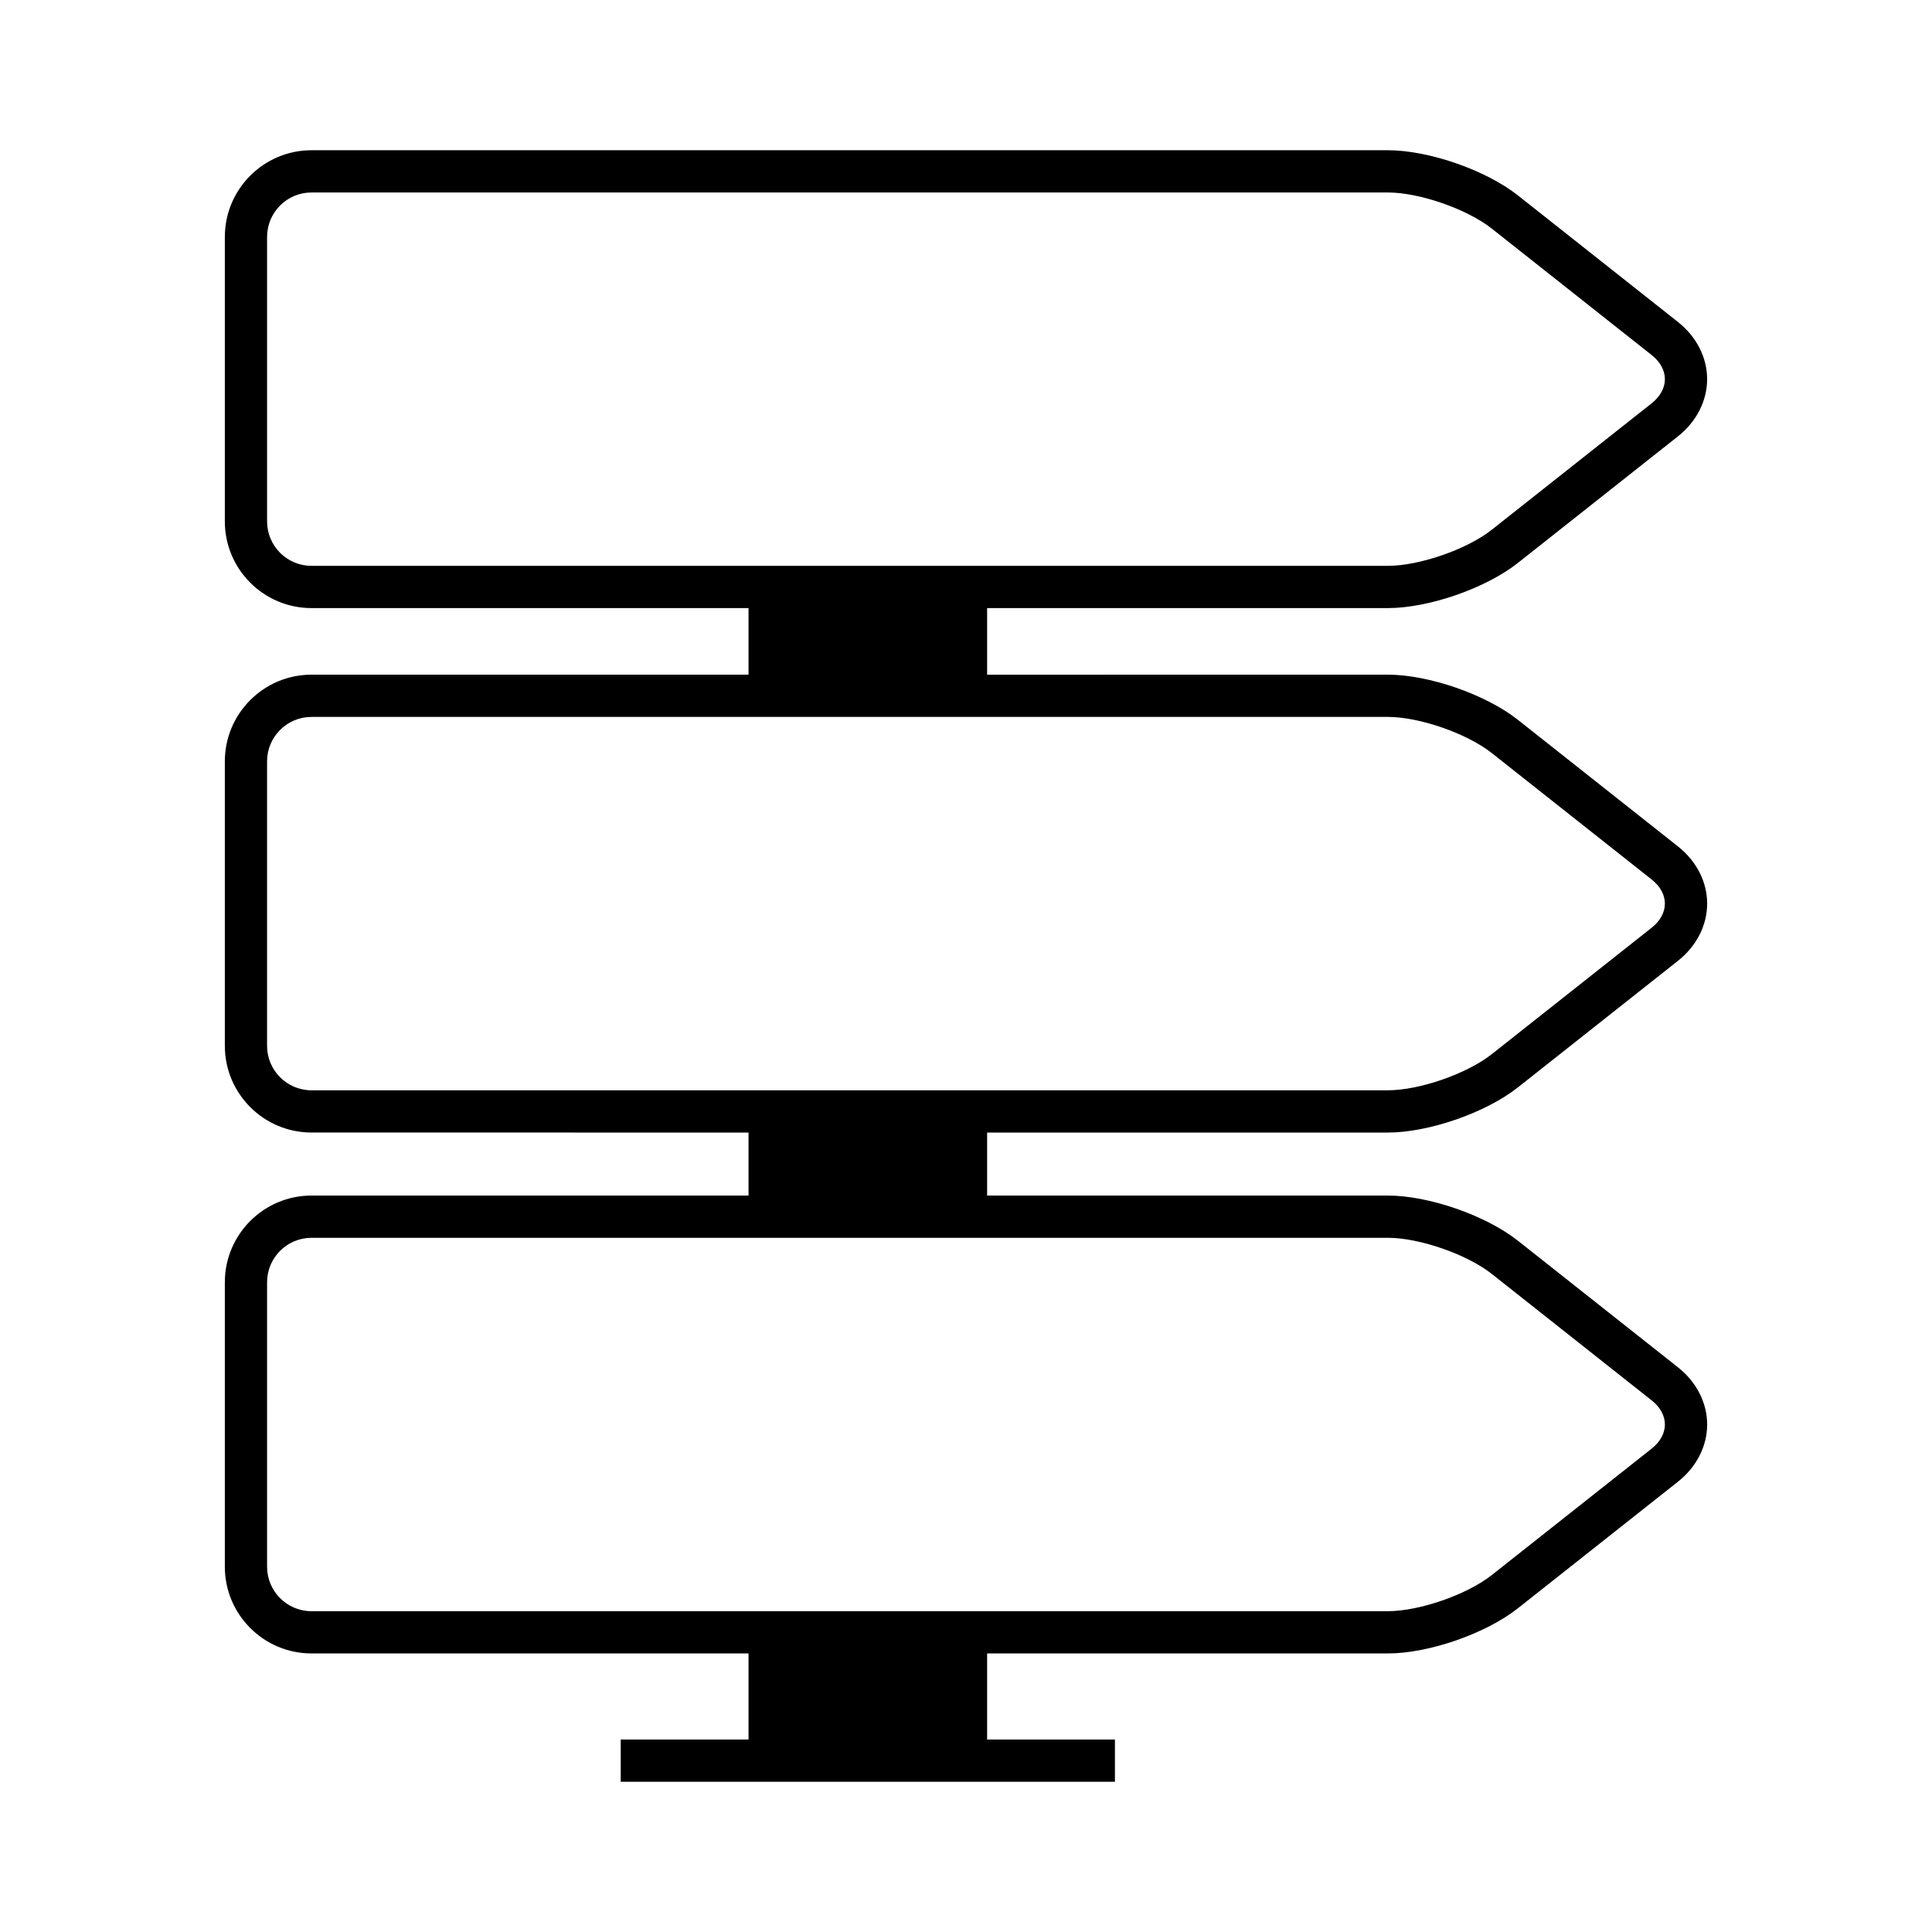
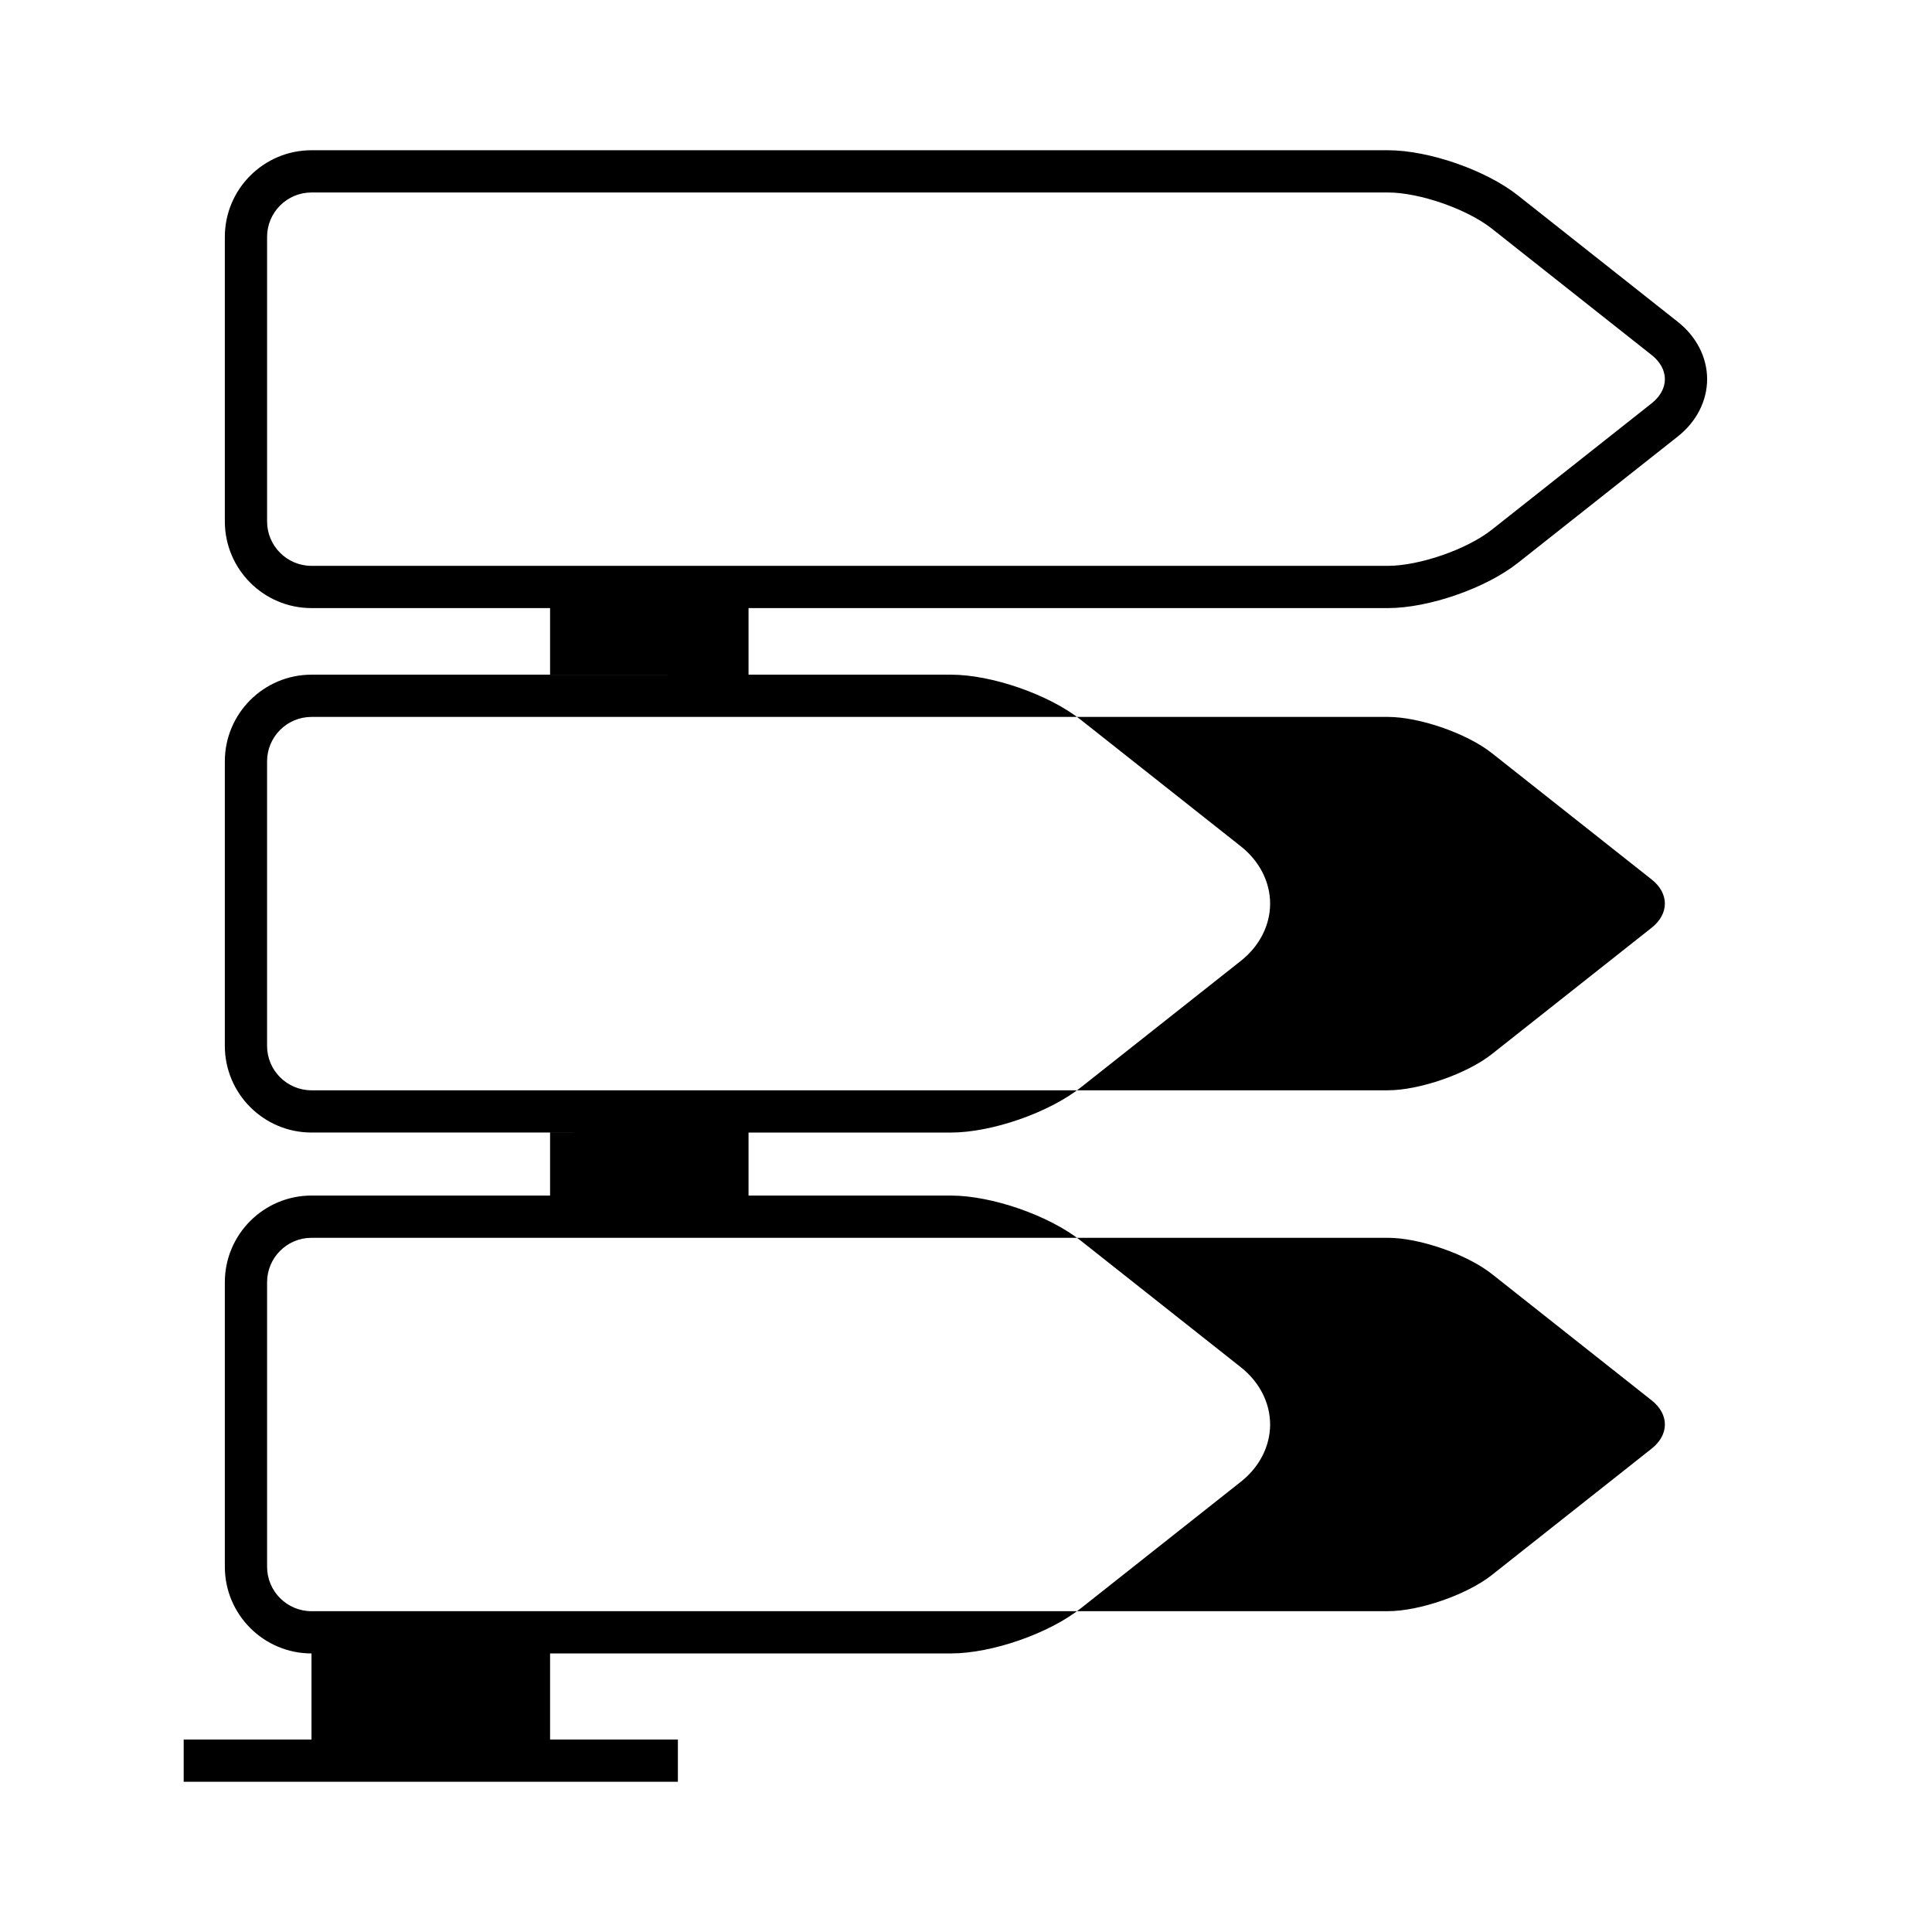
<svg xmlns="http://www.w3.org/2000/svg" fill="#000000" width="800px" height="800px" version="1.1" viewBox="144 144 512 512">
-   <path d="m511.81 305.15c10.836 0 25.973-5.262 34.461-11.98l42.391-33.523c4.926-3.894 7.746-9.422 7.746-15.168 0-5.746-2.82-11.273-7.746-15.164l-42.391-33.523c-8.488-6.715-23.625-11.977-34.461-11.977h-285.26c-12.66 0-22.965 10.301-22.965 22.965v75.406c0 12.664 10.305 22.965 22.965 22.965h115.82v17.645h-115.82c-12.66 0-22.965 10.301-22.965 22.965v75.406c0 12.664 10.305 22.965 22.965 22.965l115.82 0.004v16.699h-115.82c-12.66 0-22.965 10.305-22.965 22.969v75.406c0 12.664 10.305 22.969 22.965 22.969h115.82v22.809h-33.871v11.195h130.97v-11.195h-33.871v-22.809h106.22c10.836 0 25.973-5.266 34.461-11.984l42.391-33.523c4.926-3.894 7.746-9.422 7.746-15.168 0-5.742-2.82-11.27-7.746-15.16l-42.391-33.523c-8.488-6.719-23.625-11.984-34.461-11.984h-106.22v-16.699h106.22c10.836 0 25.973-5.266 34.461-11.984l42.391-33.52c4.926-3.894 7.746-9.422 7.746-15.168s-2.82-11.273-7.746-15.164l-42.391-33.523c-8.488-6.723-23.625-11.984-34.461-11.984l-106.22 0.004v-17.645zm0 166.88c8.363 0 20.965 4.383 27.52 9.566l42.391 33.527c2.254 1.777 3.492 4.047 3.492 6.379 0 2.336-1.242 4.602-3.492 6.387l-42.391 33.523c-6.555 5.184-19.156 9.566-27.52 9.566l-285.26 0.004c-6.488 0-11.77-5.281-11.77-11.773v-75.406c0-6.492 5.281-11.773 11.77-11.773zm0-138.04c8.363 0 20.965 4.383 27.512 9.566l42.395 33.523c2.254 1.781 3.492 4.047 3.492 6.383 0 2.336-1.242 4.602-3.492 6.387l-42.391 33.523c-6.555 5.184-19.156 9.566-27.52 9.566h-285.26c-6.488 0-11.77-5.281-11.77-11.77v-75.41c0-6.488 5.281-11.77 11.77-11.77zm-285.26-40.035c-6.488 0-11.77-5.281-11.77-11.77v-75.406c0-6.488 5.281-11.77 11.77-11.77h285.26c8.363 0 20.965 4.383 27.52 9.566l42.391 33.523c2.254 1.777 3.492 4.047 3.492 6.383s-1.242 4.602-3.492 6.387l-42.391 33.523c-6.555 5.184-19.156 9.562-27.52 9.562z" />
+   <path d="m511.81 305.15c10.836 0 25.973-5.262 34.461-11.98l42.391-33.523c4.926-3.894 7.746-9.422 7.746-15.168 0-5.746-2.82-11.273-7.746-15.164l-42.391-33.523c-8.488-6.715-23.625-11.977-34.461-11.977h-285.26c-12.66 0-22.965 10.301-22.965 22.965v75.406c0 12.664 10.305 22.965 22.965 22.965h115.82v17.645h-115.82c-12.66 0-22.965 10.301-22.965 22.965v75.406c0 12.664 10.305 22.965 22.965 22.965l115.82 0.004v16.699h-115.82c-12.66 0-22.965 10.305-22.965 22.969v75.406c0 12.664 10.305 22.969 22.965 22.969v22.809h-33.871v11.195h130.97v-11.195h-33.871v-22.809h106.22c10.836 0 25.973-5.266 34.461-11.984l42.391-33.523c4.926-3.894 7.746-9.422 7.746-15.168 0-5.742-2.82-11.27-7.746-15.16l-42.391-33.523c-8.488-6.719-23.625-11.984-34.461-11.984h-106.22v-16.699h106.22c10.836 0 25.973-5.266 34.461-11.984l42.391-33.52c4.926-3.894 7.746-9.422 7.746-15.168s-2.82-11.273-7.746-15.164l-42.391-33.523c-8.488-6.723-23.625-11.984-34.461-11.984l-106.22 0.004v-17.645zm0 166.88c8.363 0 20.965 4.383 27.52 9.566l42.391 33.527c2.254 1.777 3.492 4.047 3.492 6.379 0 2.336-1.242 4.602-3.492 6.387l-42.391 33.523c-6.555 5.184-19.156 9.566-27.52 9.566l-285.26 0.004c-6.488 0-11.77-5.281-11.77-11.773v-75.406c0-6.492 5.281-11.773 11.77-11.773zm0-138.04c8.363 0 20.965 4.383 27.512 9.566l42.395 33.523c2.254 1.781 3.492 4.047 3.492 6.383 0 2.336-1.242 4.602-3.492 6.387l-42.391 33.523c-6.555 5.184-19.156 9.566-27.52 9.566h-285.26c-6.488 0-11.77-5.281-11.77-11.77v-75.41c0-6.488 5.281-11.77 11.77-11.77zm-285.26-40.035c-6.488 0-11.77-5.281-11.77-11.77v-75.406c0-6.488 5.281-11.77 11.77-11.77h285.26c8.363 0 20.965 4.383 27.52 9.566l42.391 33.523c2.254 1.777 3.492 4.047 3.492 6.383s-1.242 4.602-3.492 6.387l-42.391 33.523c-6.555 5.184-19.156 9.562-27.52 9.562z" />
</svg>